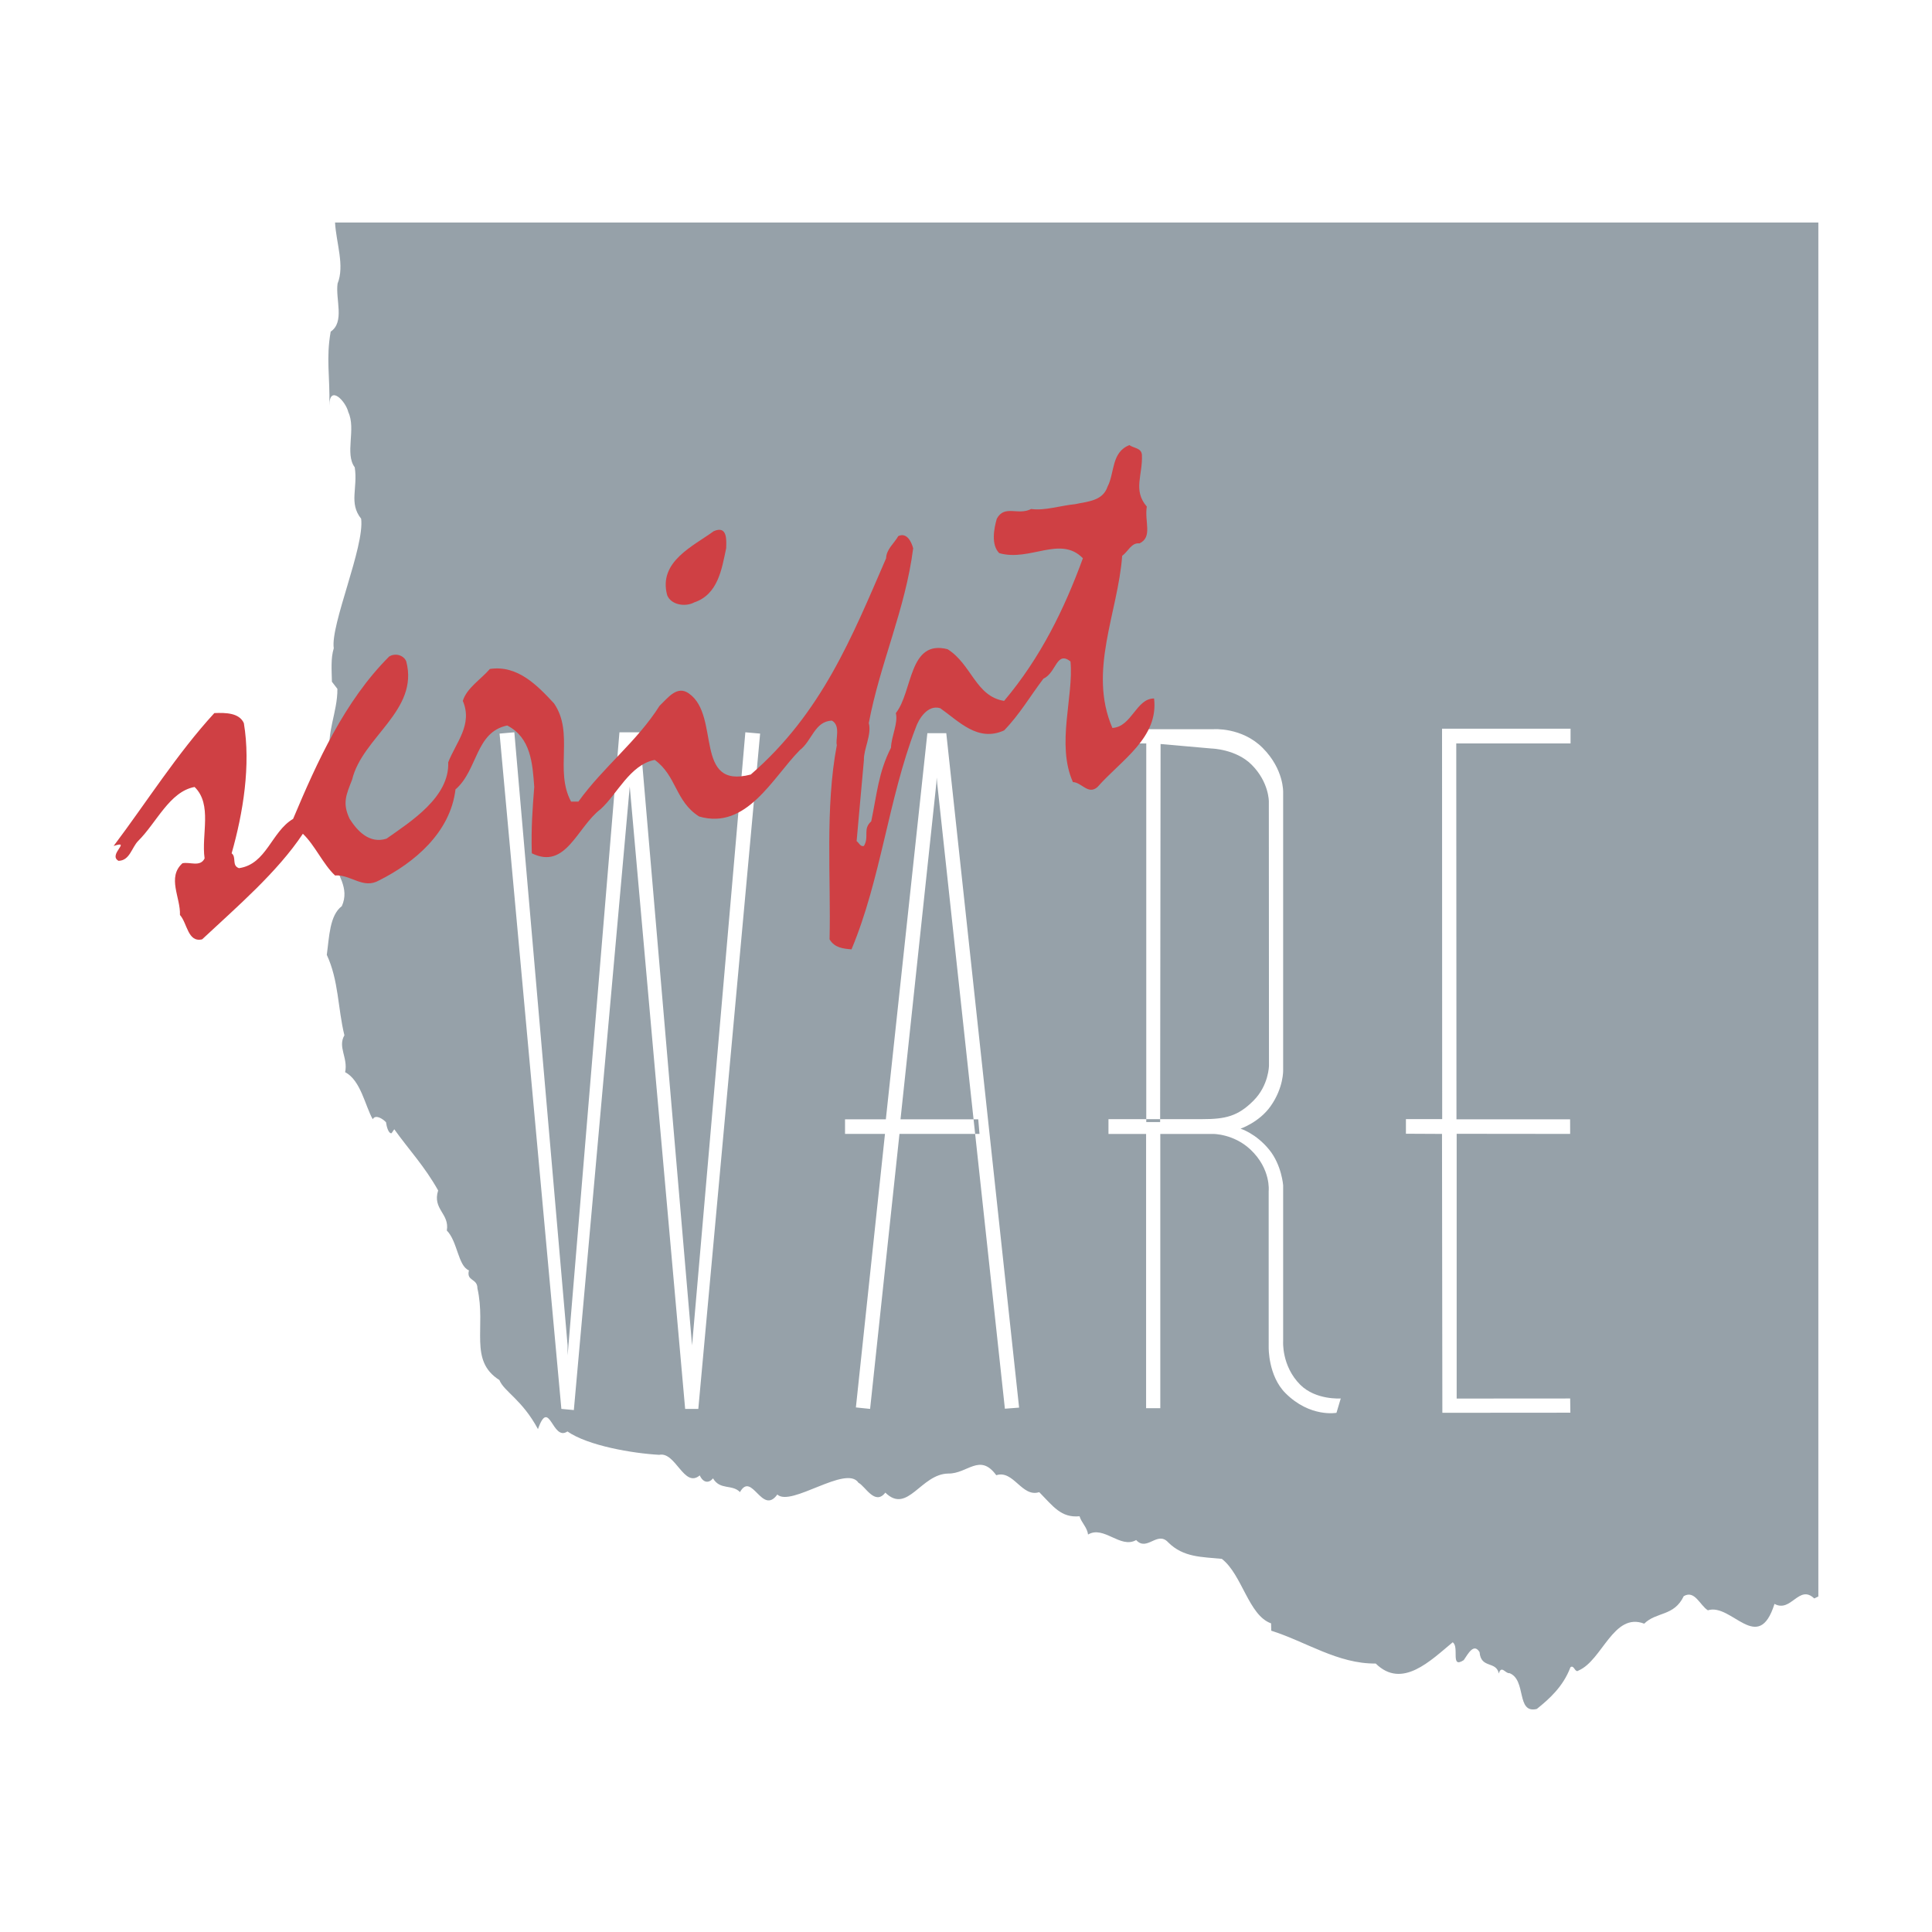
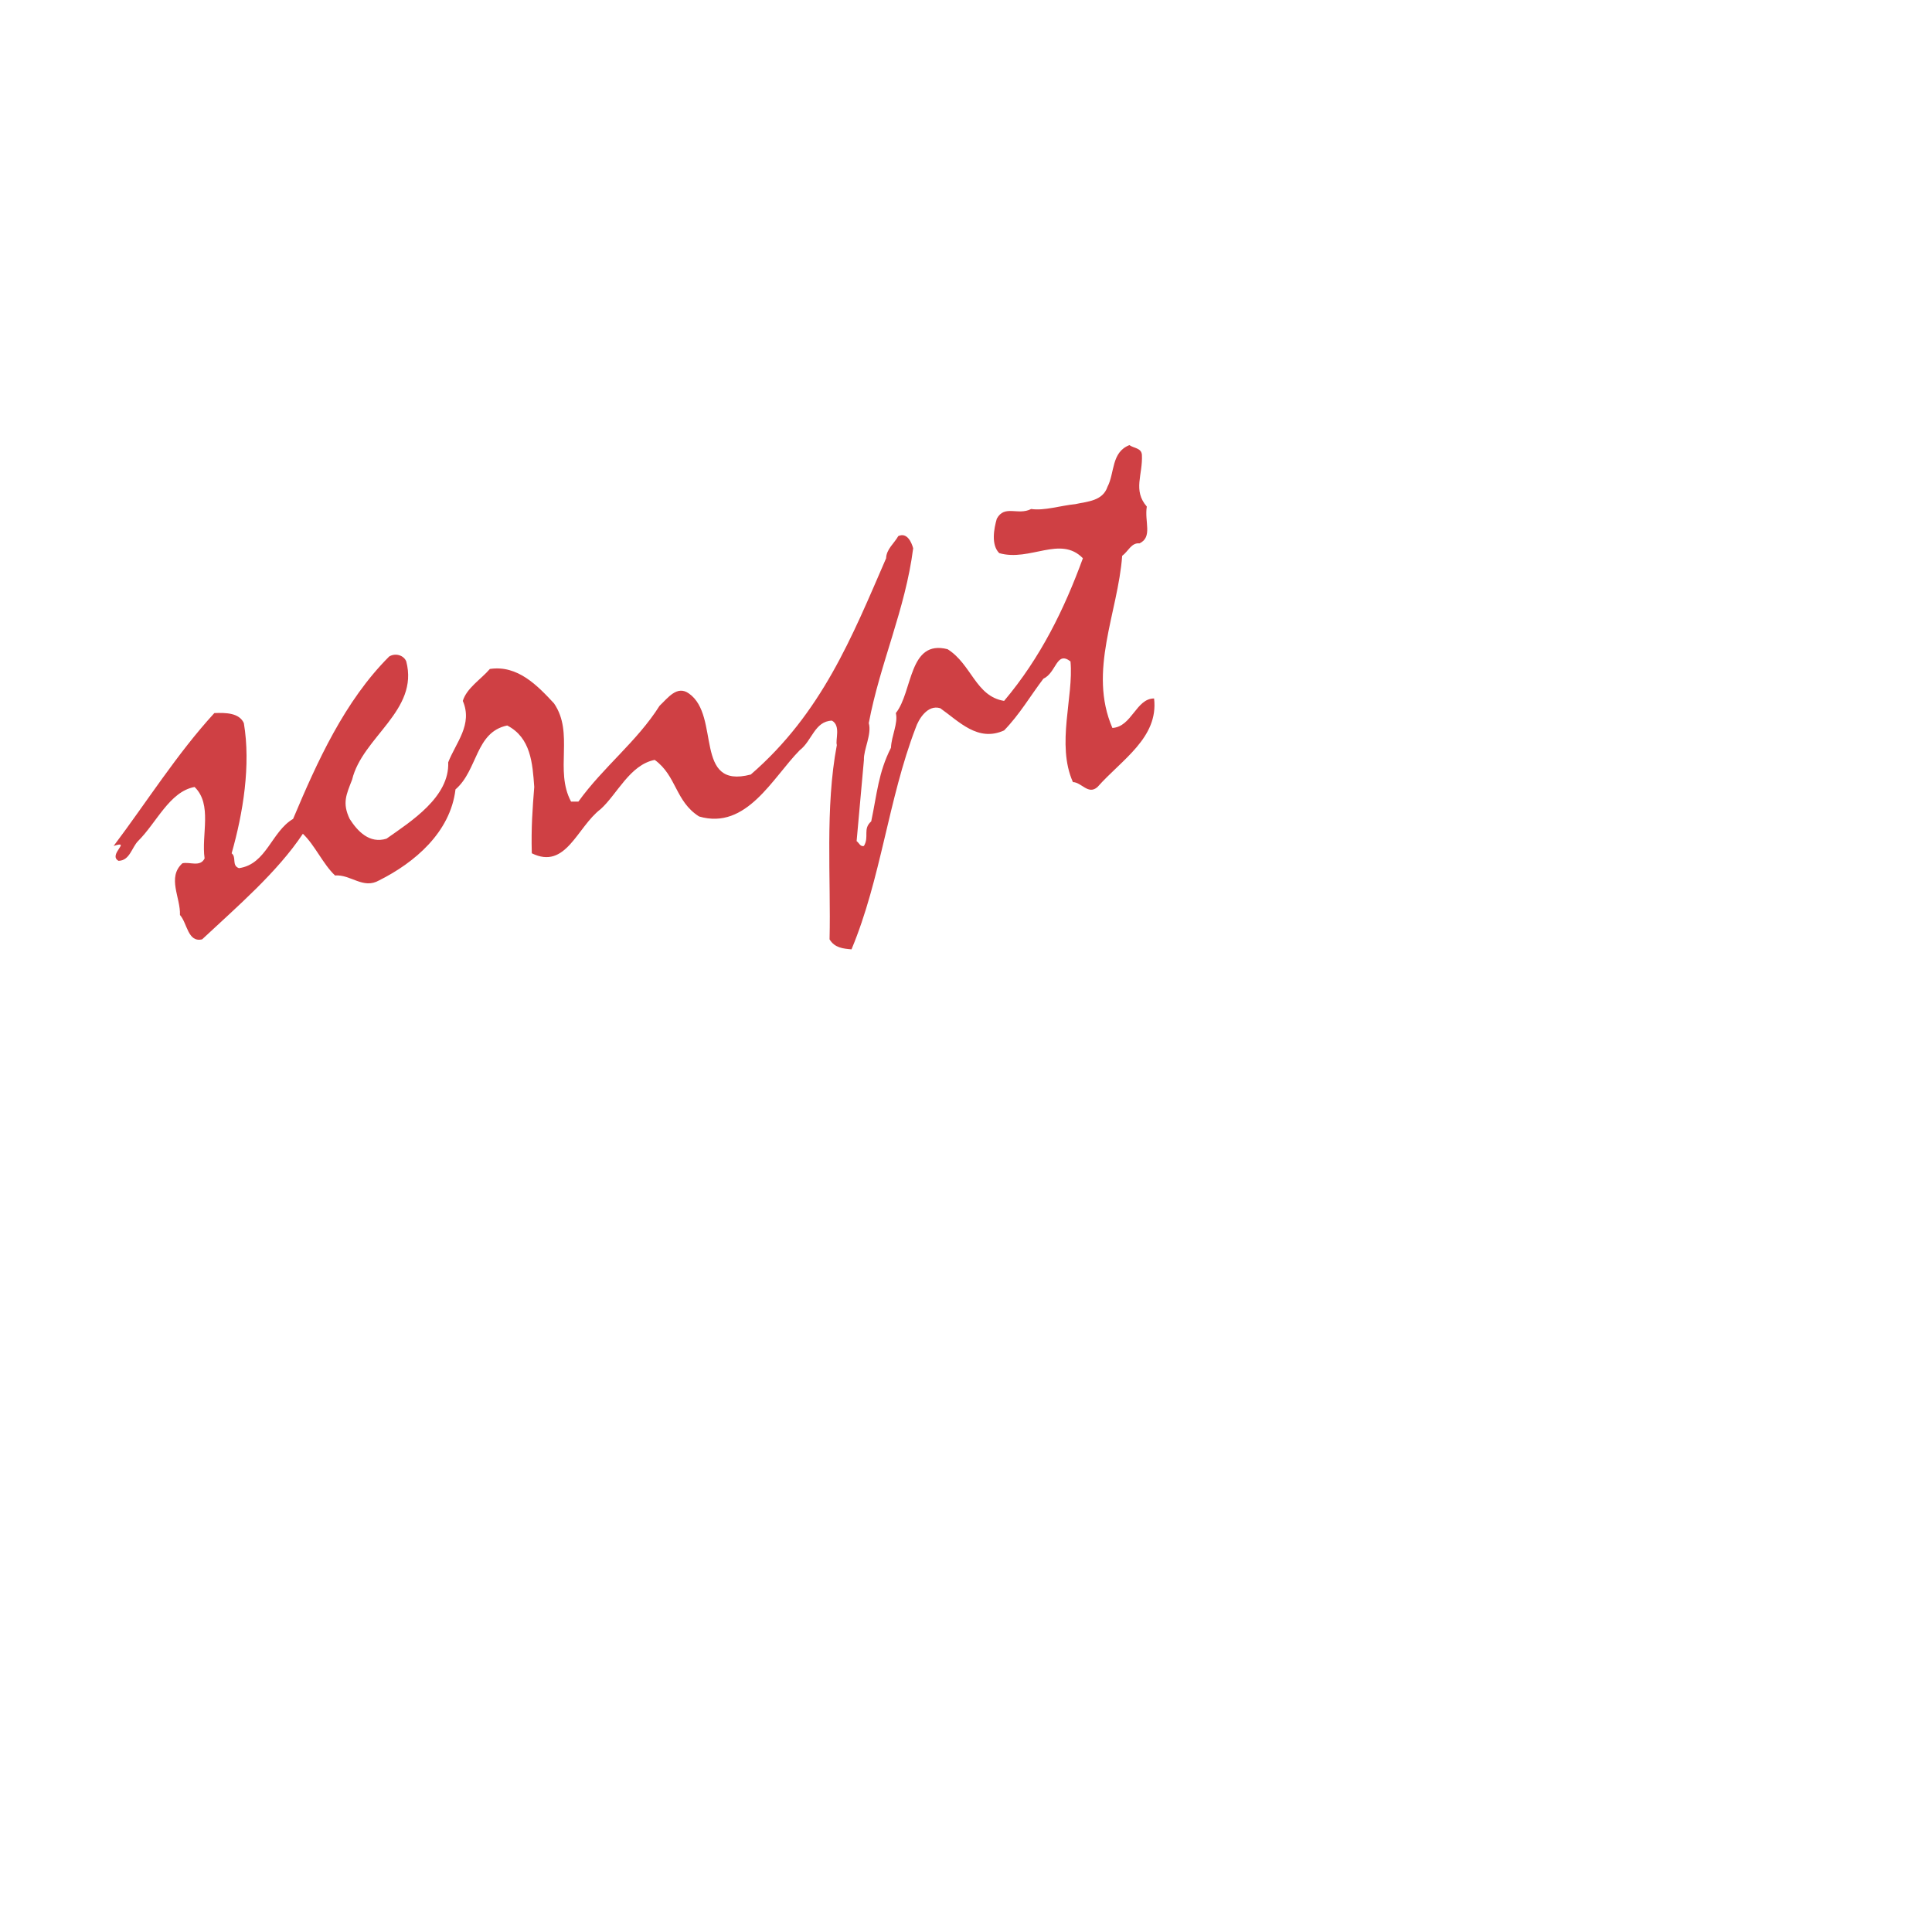
<svg xmlns="http://www.w3.org/2000/svg" width="2500" height="2500" viewBox="0 0 192.756 192.756">
  <g fill-rule="evenodd" clip-rule="evenodd">
-     <path fill="#fff" d="M0 0h192.756v192.756H0V0z" />
-     <path d="M156.682 166.344c.377-.295.443.613.816.32 2.363-1.006 3.48-5.85 6.545-4.67 1.213-1.205 2.973-.711 3.945-2.746 1.102-.639 1.613.918 2.406 1.412 2.365-.754 5.031 4.502 6.648-.639 1.664.914 2.441-1.99 3.965-.543.137-.061.275-.131.41-.197V22.202H33.427c.12 2.071.976 4.291.253 6.092-.222 1.586.735 3.826-.687 4.794-.478 2.68-.062 4.488-.132 7.364.009-2.139 1.639-.415 1.889.662.792 1.687-.373 4.151.643 5.512.323 2.091-.608 3.564.638 5.127.358 2.79-3.079 10.591-2.731 12.926-.309.994-.208 2.181-.185 3.338l.547.712c.023 2.349-1.176 4.496-.676 6.651-.578 1.353.009 2.908.615 4.008-1.336 1.591.539 4.148-.407 6.286.41 1.526 1.729 2.913.909 4.732-1.226.923-1.254 3.098-1.499 4.861 1.19 2.545 1.094 5.319 1.757 8.026-.688 1.182.376 2.229.073 3.678 1.56.816 1.992 3.355 2.753 4.695.27-.502.962-.074 1.324.297.06.455.253 1.148.553 1.1.101-.143.172-.252.273-.395 1.459 2.045 3.011 3.67 4.377 6.105-.597 1.881 1.159 2.303.865 3.996 1.088 1.111 1.108 3.531 2.208 3.977-.283 1.102.851.775.845 1.791.893 3.926-.887 7.205 2.194 9.152.452 1.143 2.246 1.928 3.846 4.893 1.15-3.236 1.42 1.275 2.941.234 2.056 1.43 6.522 2.189 9.16 2.332 1.64-.344 2.473 3.373 4.042 2.053.345.756.904.805 1.324.297.708 1.201 1.909.559 2.687 1.369 1.198-2.115 2.199 2.369 3.726.242 1.37 1.277 6.896-3.018 8.101-1.17.665.324 1.641 2.318 2.677.98 2.223 2.193 3.539-1.865 6.278-1.902 1.922.031 3.146-2.084 4.789.166 1.732-.559 2.551 2.25 4.287 1.689 1.395 1.42 2.182 2.582 4.023 2.406.191.656.76 1.09.846 1.824 1.578-.939 3.223 1.451 4.803.549 1.082 1.186 2.104-.957 3.193.229 1.523 1.518 3.346 1.445 5.352 1.648 2.029 1.566 2.668 5.645 4.914 6.434l.018.734c3.465 1.092 6.65 3.318 10.422 3.275 2.635 2.6 5.49-.314 7.68-2.119.695.467-.271 2.676 1.102 1.779.42-.607 1.004-1.754 1.58-.793.133 1.676 1.662.844 1.918 2.129.26-.885.686.045 1.061-.039 1.734.672.641 4.074 2.73 3.576 1.242-.994 2.637-2.24 3.356-4.16z" fill="#96a1a9" />
-     <path fill="#fff" d="M56.008 140.566l-6.165-67.375 1.473-.131 5.313 61.167.002.996 5.17-62.163h2.007l5.239 61.167 5.316-61.167 1.473.131-6.166 67.375h-1.313l-5.528-62.098-5.577 62.214-1.244-.116zM93.508 78.187l6.75 62.36 1.418-.108-7.266-67.287h-1.887l-4.142 38.524h-4.072v1.455h3.985l-2.902 27.289 1.418.146 2.93-27.435h7.985l-.125-1.455h-7.757l3.575-33.506.035-.595.055.612zM143.873 72.7h12.822v1.474h-11.404l.021 37.502h11.338l.004 1.455-11.322-.012v26.416l11.324-.008.02 1.418-12.772.01-.035-27.824-3.599-.018v-1.457h3.617l-.014-38.956zM133.768 139.525s-2.492.182-4.043-1.369c-1.877-1.879-1.705-4.334-1.705-4.334v-15.568s-.152-2.02-1.381-3.535c-1.336-1.65-2.871-2.111-2.871-2.111s1.861-.631 2.996-2.238c1.314-1.855 1.256-3.592 1.256-3.592V79.054s.098-2.292-2.049-4.44c-2.086-2.085-4.91-1.86-4.91-1.86h-10.467l-.006 1.421h3.775v37.771h1.383l.045-37.715 5.094.449s2.432.056 3.99 1.616c1.742 1.743 1.717 3.666 1.717 3.666l.014 26.354s-.014 1.969-1.551 3.502c-1.551 1.555-2.797 1.84-5.105 1.84h-9.357v1.475h3.754v27.361h1.416v-27.361h5.27s2.043-.02 3.719 1.551c2.076 1.951 1.824 4.154 1.824 4.154l.002 15.592s-.059 2.836 1.676 4.566c2.455 2.455 5.086 1.961 5.086 1.961l.428-1.432z" />
    <path d="M113.928 45.382c.1 1.995-.926 3.527.488 5.158-.244 1.532.605 3.042-.732 3.674-.803-.099-1.141.828-1.725 1.24-.414 5.669-3.43 11.506-.975 17.175 1.945-.12 2.361-2.943 4.158-2.943.463 3.917-3.232 6.107-5.643 8.832-.924.825-1.58-.464-2.455-.489-1.682-3.769.094-8.538-.242-12.04-1.414-1.094-1.389 1.117-2.703 1.726-1.312 1.726-2.359 3.553-3.918 5.158-2.627 1.19-4.501-.901-6.373-2.214-1.264-.391-2.164 1.095-2.456 1.97-2.725 7.104-3.455 15.06-6.398 22.089-.828-.072-1.679-.146-2.189-.999.146-6.103-.463-13.134.727-19.386-.168-.511.416-1.923-.486-2.434-1.726.047-1.992 2.017-3.21 2.944-2.7 2.725-5.305 8.004-10.048 6.617-2.385-1.51-2.236-4.063-4.428-5.644-2.481.485-3.747 3.43-5.397 4.914-2.363 1.799-3.458 6.082-6.865 4.403-.073-2.554.073-4.454.244-6.617-.171-2.36-.339-4.915-2.697-6.132-3.188.657-2.924 4.454-5.161 6.376-.511 4.305-4.112 7.322-7.614 9.074-1.605.922-2.824-.609-4.403-.488-1.193-1.117-2.019-3.04-3.211-4.16-2.554 3.845-6.592 7.299-10.048 10.532-1.437.343-1.484-1.627-2.214-2.43.073-1.729-1.313-3.746.245-5.158.727-.171 1.776.413 2.214-.485-.342-2.386.803-5.377-1-7.128-2.502.46-3.793 3.575-5.643 5.399-.632.656-.828 1.947-1.945 1.97-1.097-.609 1.361-2.091-.488-1.484 3.331-4.426 6.323-9.194 10.047-13.258 1.145-.047 2.481-.025 2.944 1 .707 4.184-.073 8.975-1.218 12.991.513.39-.023 1.216.732 1.482 2.75-.387 3.236-3.648 5.4-4.914 2.408-5.717 5.133-11.749 9.584-16.202.634-.387 1.462-.121 1.706.488 1.288 4.911-4.381 7.541-5.402 11.798-.586 1.507-.999 2.335-.244 3.916.777 1.218 1.97 2.506 3.674 1.973 2.458-1.729 6.3-4.162 6.157-7.617.752-1.947 2.478-3.769 1.457-6.128.39-1.289 1.801-2.142 2.7-3.188 2.775-.413 4.745 1.655 6.398 3.432 2.043 2.967.025 6.688 1.704 9.803h.729c2.507-3.48 5.841-5.986 8.1-9.562.827-.777 1.753-2.091 2.943-1.215 3.167 2.237.415 9.584 6.157 8.074 7.078-6.129 10.096-13.718 13.502-21.576.023-.9.803-1.484 1.216-2.214.9-.413 1.339.682 1.484 1.218-.777 6.104-3.309 11.481-4.429 17.442.317 1.117-.533 2.652-.485 3.673l-.729 8.1c.244.171.364.583.729.485.559-.946-.146-1.678.729-2.456.584-2.772.705-4.841 1.971-7.347.047-1.193.729-2.434.485-3.455 1.703-2.142 1.266-7.37 5.161-6.374 2.405 1.507 2.794 4.695 5.64 5.159 3.652-4.331 6.01-9.172 7.861-14.232-2.242-2.312-5.281.365-8.346-.511-.828-.828-.533-2.434-.244-3.432.779-1.435 2.115-.292 3.43-.972 1.312.193 2.943-.342 4.406-.485 1.191-.27 2.723-.295 3.207-1.729.732-1.387.367-3.455 2.191-4.16.42.317 1.193.269 1.244.973z" fill="#cf4044" />
-     <path d="M72.449 54.703c-.438 2.065-.803 4.597-3.186 5.399-.903.486-2.334.242-2.702-.729-.898-3.356 2.627-4.892 4.647-6.376 1.39-.607 1.266.925 1.241 1.706z" fill="#cf4044" />
  </g>
</svg>